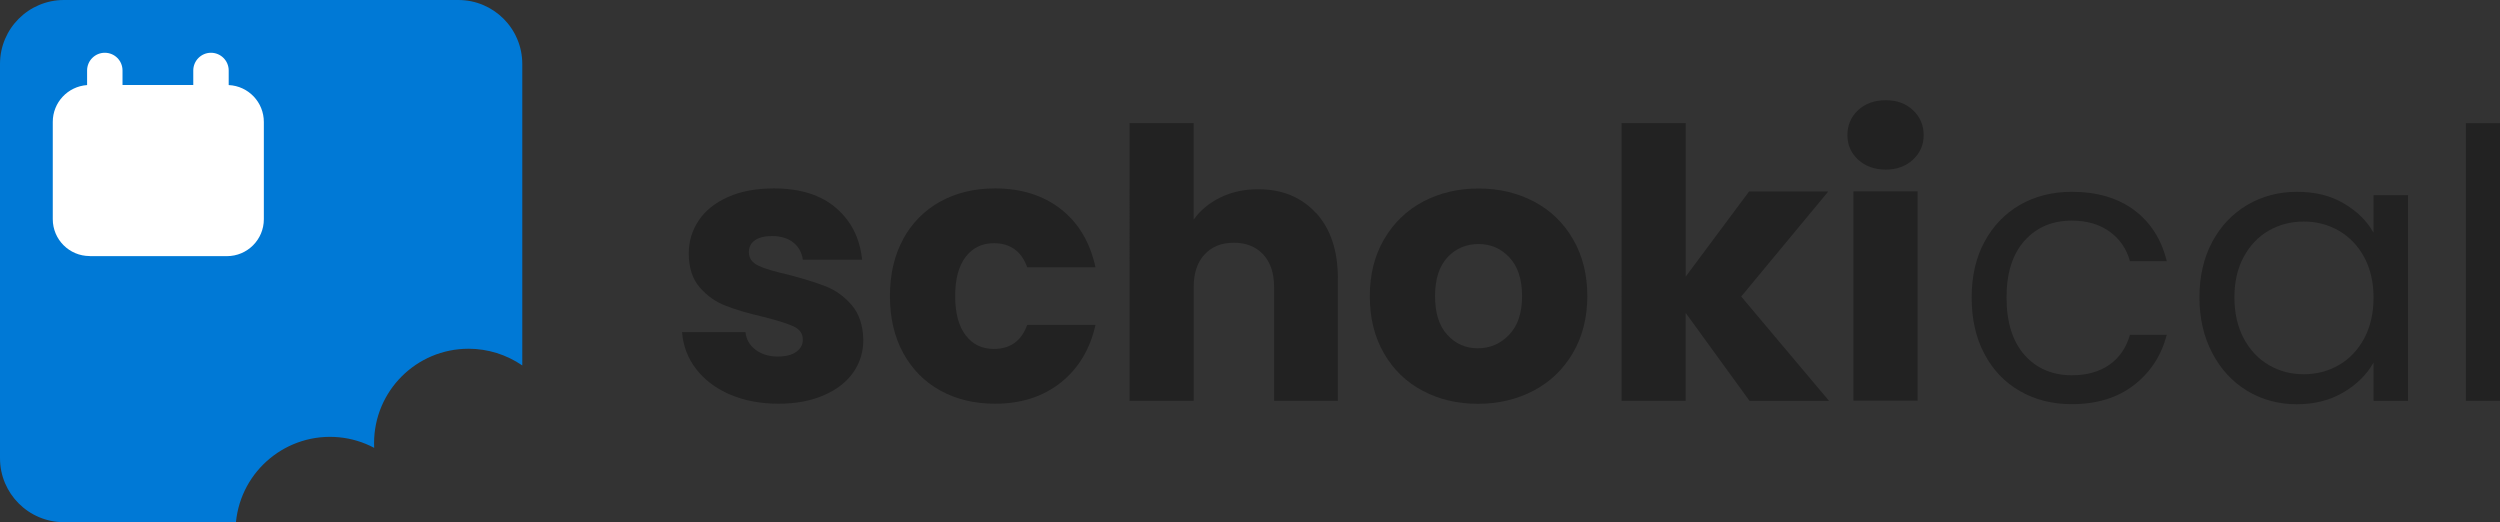
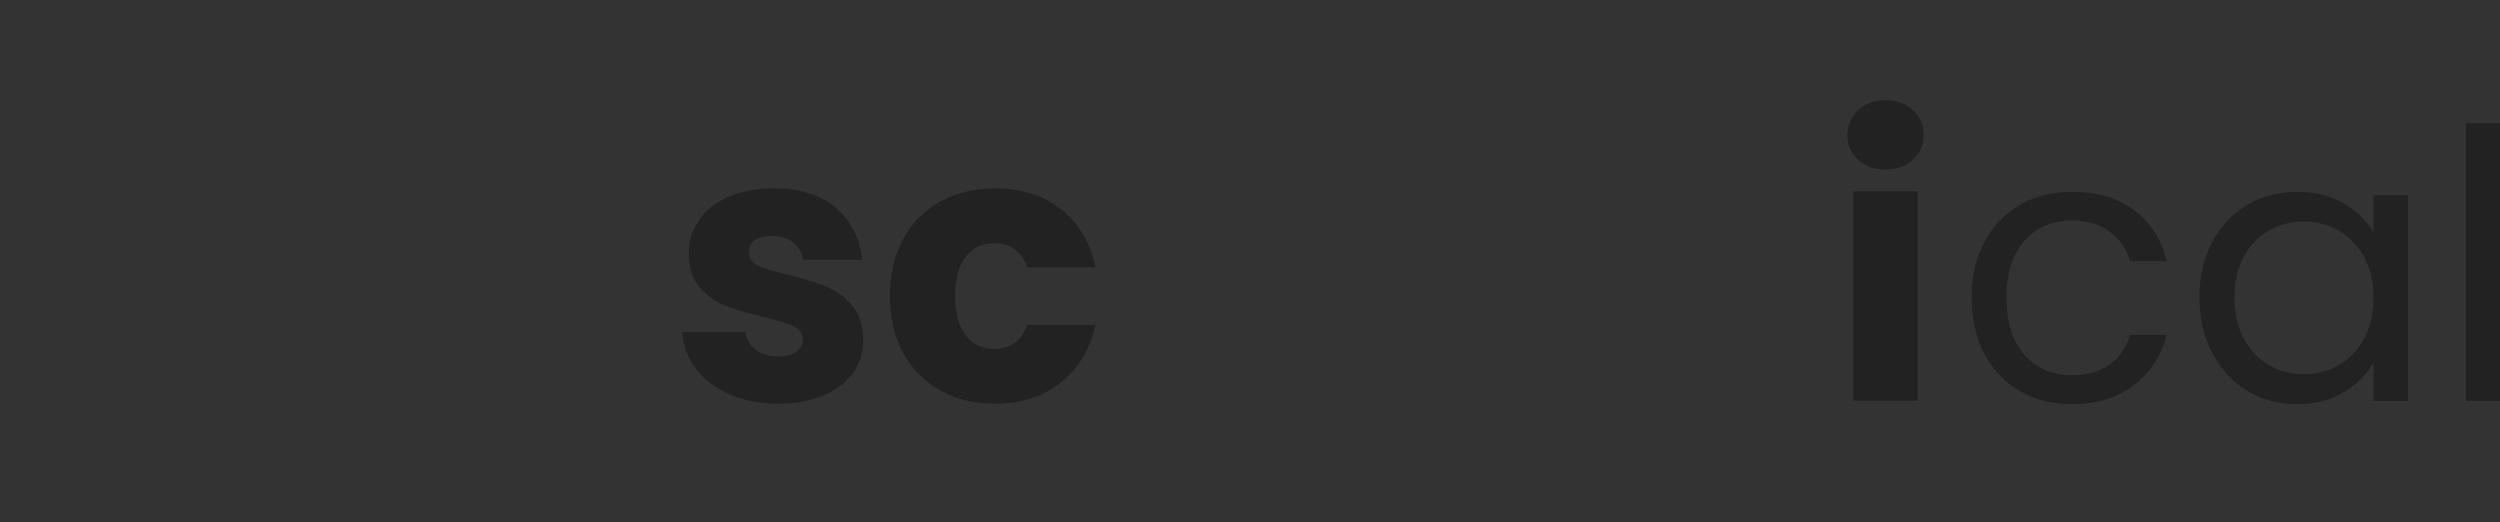
<svg xmlns="http://www.w3.org/2000/svg" id="Ebene_1" width="272.41" height="56.9" viewBox="0 0 272.41 56.9">
  <rect x="0" y="0" width="272.41" height="56.9" fill="#333333" stroke="none" />
  <defs>
    <style>.cls-1{fill:#fff;}.sc-cls-2{fill:#222;}.sc-cls-3{fill:#0079d6;}</style>
  </defs>
  <g id="Gruppe_1">
-     <path id="Vereinigungsmenge_7" class="sc-cls-3" d="m49.93,0H6.97C3.12,0,0,3.12,0,6.97v42.96c0,3.85,3.12,6.97,6.97,6.97h18.74,0c.55-5.66,5.59-9.8,11.25-9.25,1.33.13,2.63.52,3.81,1.15-.01-.16-.01-.33-.01-.51,0-5.69,4.61-10.29,10.3-10.29,2.09,0,4.13.64,5.85,1.82V6.97c0-3.85-3.12-6.97-6.97-6.97Z" />
-     <path id="Vereinigungsmenge_14" class="cls-1" d="m9.77,27.9c-2.22,0-4.02-1.8-4.02-4.02v-10.6c0-2.11,1.63-3.86,3.74-4.01v-1.59c0-1.06.86-1.93,1.93-1.93s1.93.86,1.93,1.93v1.58h7.71v-1.58c0-1.06.86-1.93,1.93-1.93,1.06,0,1.93.86,1.93,1.93v1.59c2.15.1,3.83,1.87,3.83,4.02v10.6c0,2.22-1.8,4.02-4.02,4.02h-14.94Z" />
-   </g>
+     </g>
  <path class="sc-cls-2" d="m79.51,42.98c-1.55-.68-2.78-1.62-3.68-2.8s-1.4-2.51-1.51-3.99h6.91c.08.79.45,1.43,1.1,1.92.65.49,1.46.74,2.41.74.87,0,1.55-.17,2.02-.51.48-.34.72-.78.72-1.33,0-.65-.34-1.14-1.02-1.45-.68-.31-1.79-.66-3.31-1.04-1.64-.38-3-.78-4.09-1.21-1.09-.42-2.03-1.09-2.82-2-.79-.91-1.19-2.15-1.19-3.7,0-1.31.36-2.5,1.08-3.58.72-1.08,1.78-1.93,3.19-2.56,1.4-.63,3.07-.94,5.01-.94,2.86,0,5.12.71,6.77,2.13,1.65,1.42,2.6,3.3,2.84,5.64h-6.46c-.11-.79-.46-1.42-1.04-1.88-.59-.46-1.36-.7-2.31-.7-.82,0-1.45.16-1.88.47-.44.31-.65.74-.65,1.29,0,.65.35,1.14,1.04,1.47s1.78.65,3.25.98c1.69.44,3.07.87,4.13,1.29,1.06.42,2,1.1,2.8,2.04.8.94,1.22,2.2,1.25,3.78,0,1.34-.38,2.53-1.12,3.58-.75,1.05-1.83,1.87-3.23,2.47-1.4.6-3.03.9-4.89.9-1.99,0-3.76-.34-5.32-1.02Z" />
  <path class="sc-cls-2" d="m98.41,26.05c.97-1.77,2.32-3.13,4.05-4.09,1.73-.95,3.71-1.43,5.95-1.43,2.86,0,5.25.75,7.18,2.25,1.92,1.5,3.18,3.61,3.78,6.34h-7.44c-.63-1.74-1.84-2.62-3.64-2.62-1.28,0-2.3.5-3.07,1.49-.76,1-1.14,2.42-1.14,4.27s.38,3.28,1.14,4.27c.76,1,1.78,1.49,3.07,1.49,1.8,0,3.01-.87,3.64-2.62h7.44c-.6,2.67-1.87,4.77-3.8,6.3-1.94,1.53-4.32,2.29-7.15,2.29-2.24,0-4.22-.48-5.95-1.43-1.73-.95-3.08-2.32-4.05-4.09-.97-1.77-1.45-3.84-1.45-6.21s.48-4.44,1.45-6.21Z" />
-   <path class="sc-cls-2" d="m143.41,23.21c1.58,1.73,2.37,4.11,2.37,7.13v13.33h-6.95v-12.39c0-1.53-.4-2.71-1.19-3.56-.79-.84-1.85-1.27-3.19-1.27s-2.4.42-3.19,1.27c-.79.85-1.19,2.03-1.19,3.56v12.39h-6.99V13.42h6.99v10.51c.71-1.01,1.68-1.81,2.9-2.41,1.23-.6,2.6-.9,4.13-.9,2.62,0,4.72.87,6.3,2.6Z" />
-   <path class="sc-cls-2" d="m155,42.57c-1.79-.95-3.19-2.32-4.21-4.09-1.02-1.77-1.53-3.84-1.53-6.21s.52-4.41,1.55-6.19c1.04-1.78,2.45-3.15,4.25-4.11,1.8-.95,3.82-1.43,6.05-1.43s4.25.48,6.05,1.43c1.8.95,3.22,2.32,4.25,4.11,1.04,1.79,1.55,3.85,1.55,6.19s-.53,4.41-1.57,6.19c-1.05,1.79-2.48,3.16-4.29,4.11-1.81.95-3.84,1.43-6.07,1.43s-4.25-.48-6.03-1.43Zm9.44-6.09c.94-.98,1.41-2.38,1.41-4.21s-.46-3.23-1.37-4.21c-.91-.98-2.04-1.47-3.37-1.47s-2.49.48-3.39,1.45c-.9.97-1.35,2.38-1.35,4.23s.44,3.23,1.33,4.21c.89.98,2,1.47,3.33,1.47s2.47-.49,3.41-1.47Z" />
-   <path class="sc-cls-2" d="m190.63,43.67l-6.95-9.57v9.57h-6.99V13.42h6.99v16.72l6.91-9.28h8.63l-9.49,11.45,9.57,11.37h-8.67Z" />
  <path class="sc-cls-2" d="m202.47,17.4c-.78-.72-1.17-1.62-1.17-2.68s.39-2,1.17-2.72c.78-.72,1.78-1.08,3.01-1.08s2.19.36,2.96,1.08c.78.72,1.17,1.63,1.17,2.72s-.39,1.96-1.17,2.68c-.78.72-1.76,1.08-2.96,1.08s-2.23-.36-3.01-1.08Zm6.48,3.45v22.81h-6.99v-22.81h6.99Z" />
  <path class="sc-cls-2" d="m216.23,26.36c.93-1.73,2.21-3.07,3.86-4.03,1.65-.95,3.54-1.43,5.66-1.43,2.75,0,5.02.67,6.81,2,1.78,1.34,2.96,3.19,3.54,5.56h-4.01c-.38-1.36-1.12-2.44-2.23-3.23-1.1-.79-2.47-1.19-4.11-1.19-2.13,0-3.84.73-5.15,2.19-1.31,1.46-1.96,3.52-1.96,6.19s.65,4.78,1.96,6.26c1.31,1.47,3.03,2.21,5.15,2.21,1.64,0,3-.38,4.09-1.14,1.09-.76,1.84-1.85,2.25-3.27h4.01c-.6,2.29-1.8,4.12-3.6,5.5-1.8,1.38-4.05,2.06-6.75,2.06-2.13,0-4.01-.48-5.66-1.43-1.65-.95-2.94-2.3-3.86-4.05-.93-1.74-1.39-3.79-1.39-6.13s.46-4.34,1.39-6.07Z" />
  <path class="sc-cls-2" d="m241.05,26.36c.93-1.73,2.2-3.07,3.82-4.03,1.62-.95,3.43-1.43,5.42-1.43s3.67.42,5.11,1.27c1.44.85,2.52,1.91,3.23,3.19v-4.09h3.76v22.41h-3.76v-4.17c-.74,1.31-1.83,2.39-3.29,3.25-1.46.86-3.16,1.29-5.09,1.29s-3.79-.49-5.4-1.47c-1.61-.98-2.88-2.36-3.8-4.13-.93-1.77-1.39-3.79-1.39-6.05s.46-4.3,1.39-6.03Zm16.56,1.66c-.68-1.25-1.6-2.21-2.76-2.88-1.16-.67-2.43-1-3.82-1s-2.66.33-3.8.98c-1.15.65-2.06,1.61-2.74,2.86-.68,1.25-1.02,2.73-1.02,4.42s.34,3.21,1.02,4.48c.68,1.27,1.59,2.24,2.74,2.9,1.14.67,2.41,1,3.8,1s2.66-.33,3.82-1,2.08-1.64,2.76-2.9c.68-1.27,1.02-2.75,1.02-4.44s-.34-3.16-1.02-4.42Z" />
  <path class="sc-cls-2" d="m272.41,13.42v30.26h-3.72V13.42h3.72Z" />
</svg>